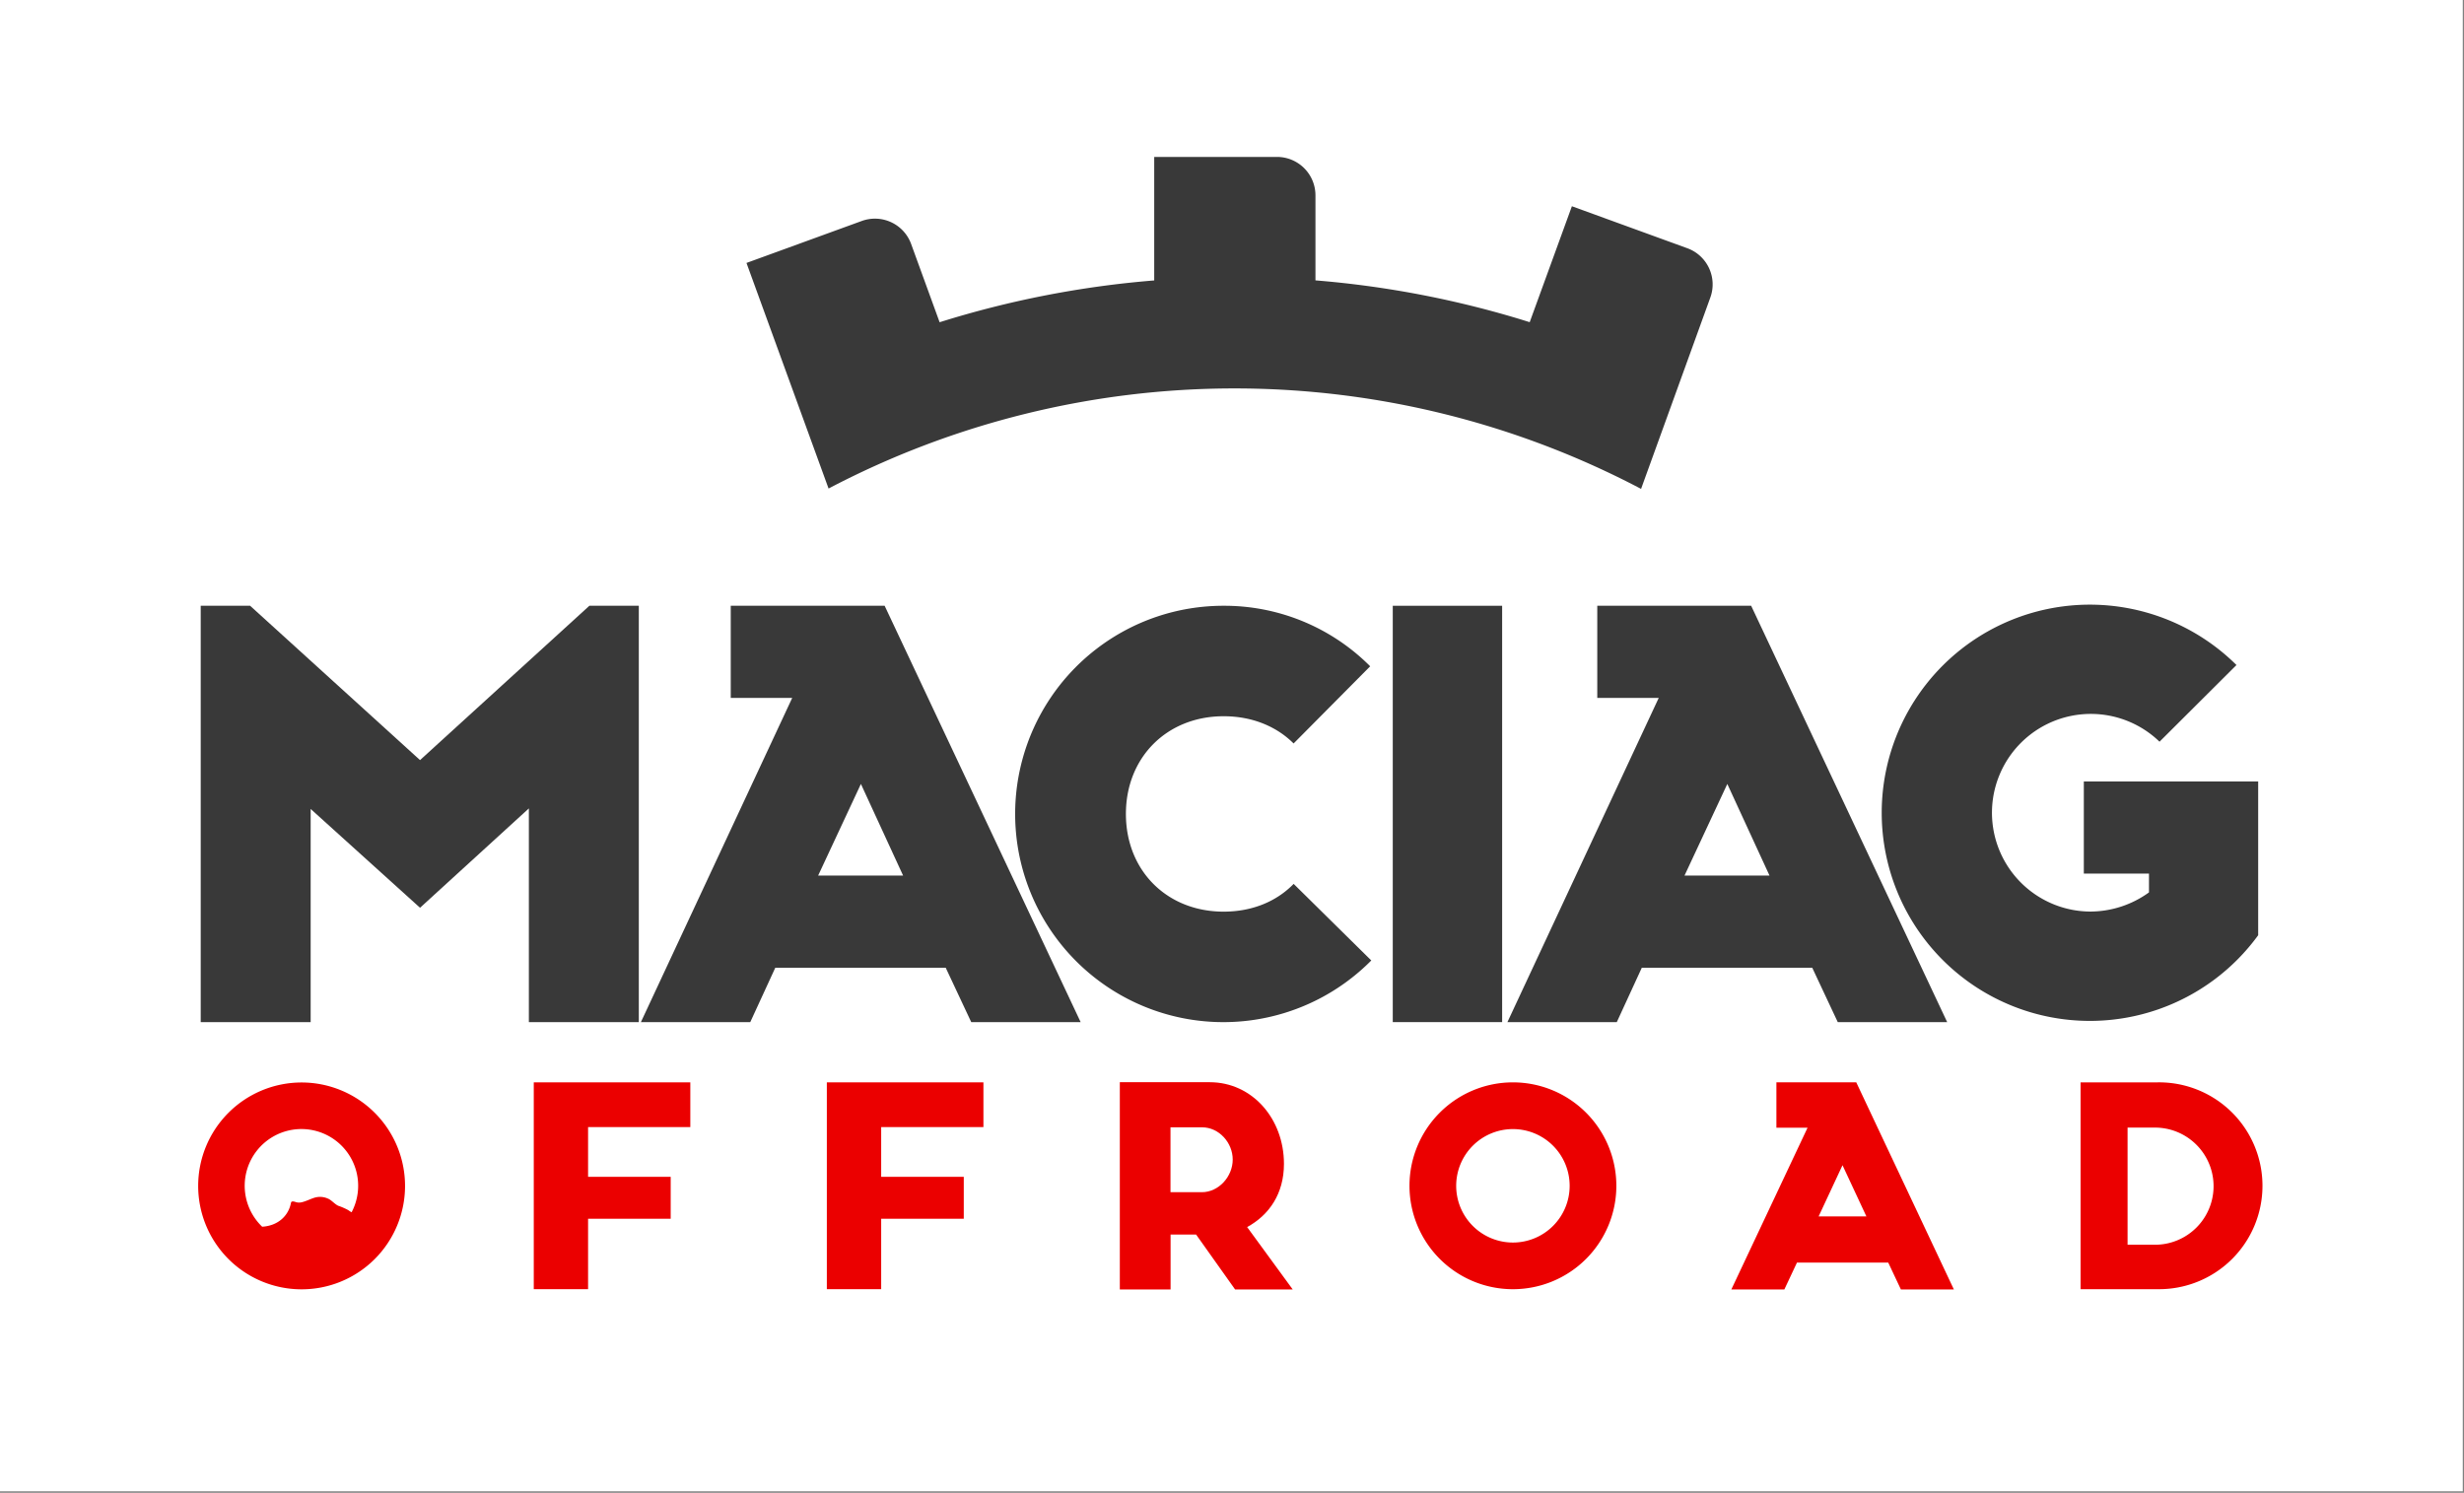
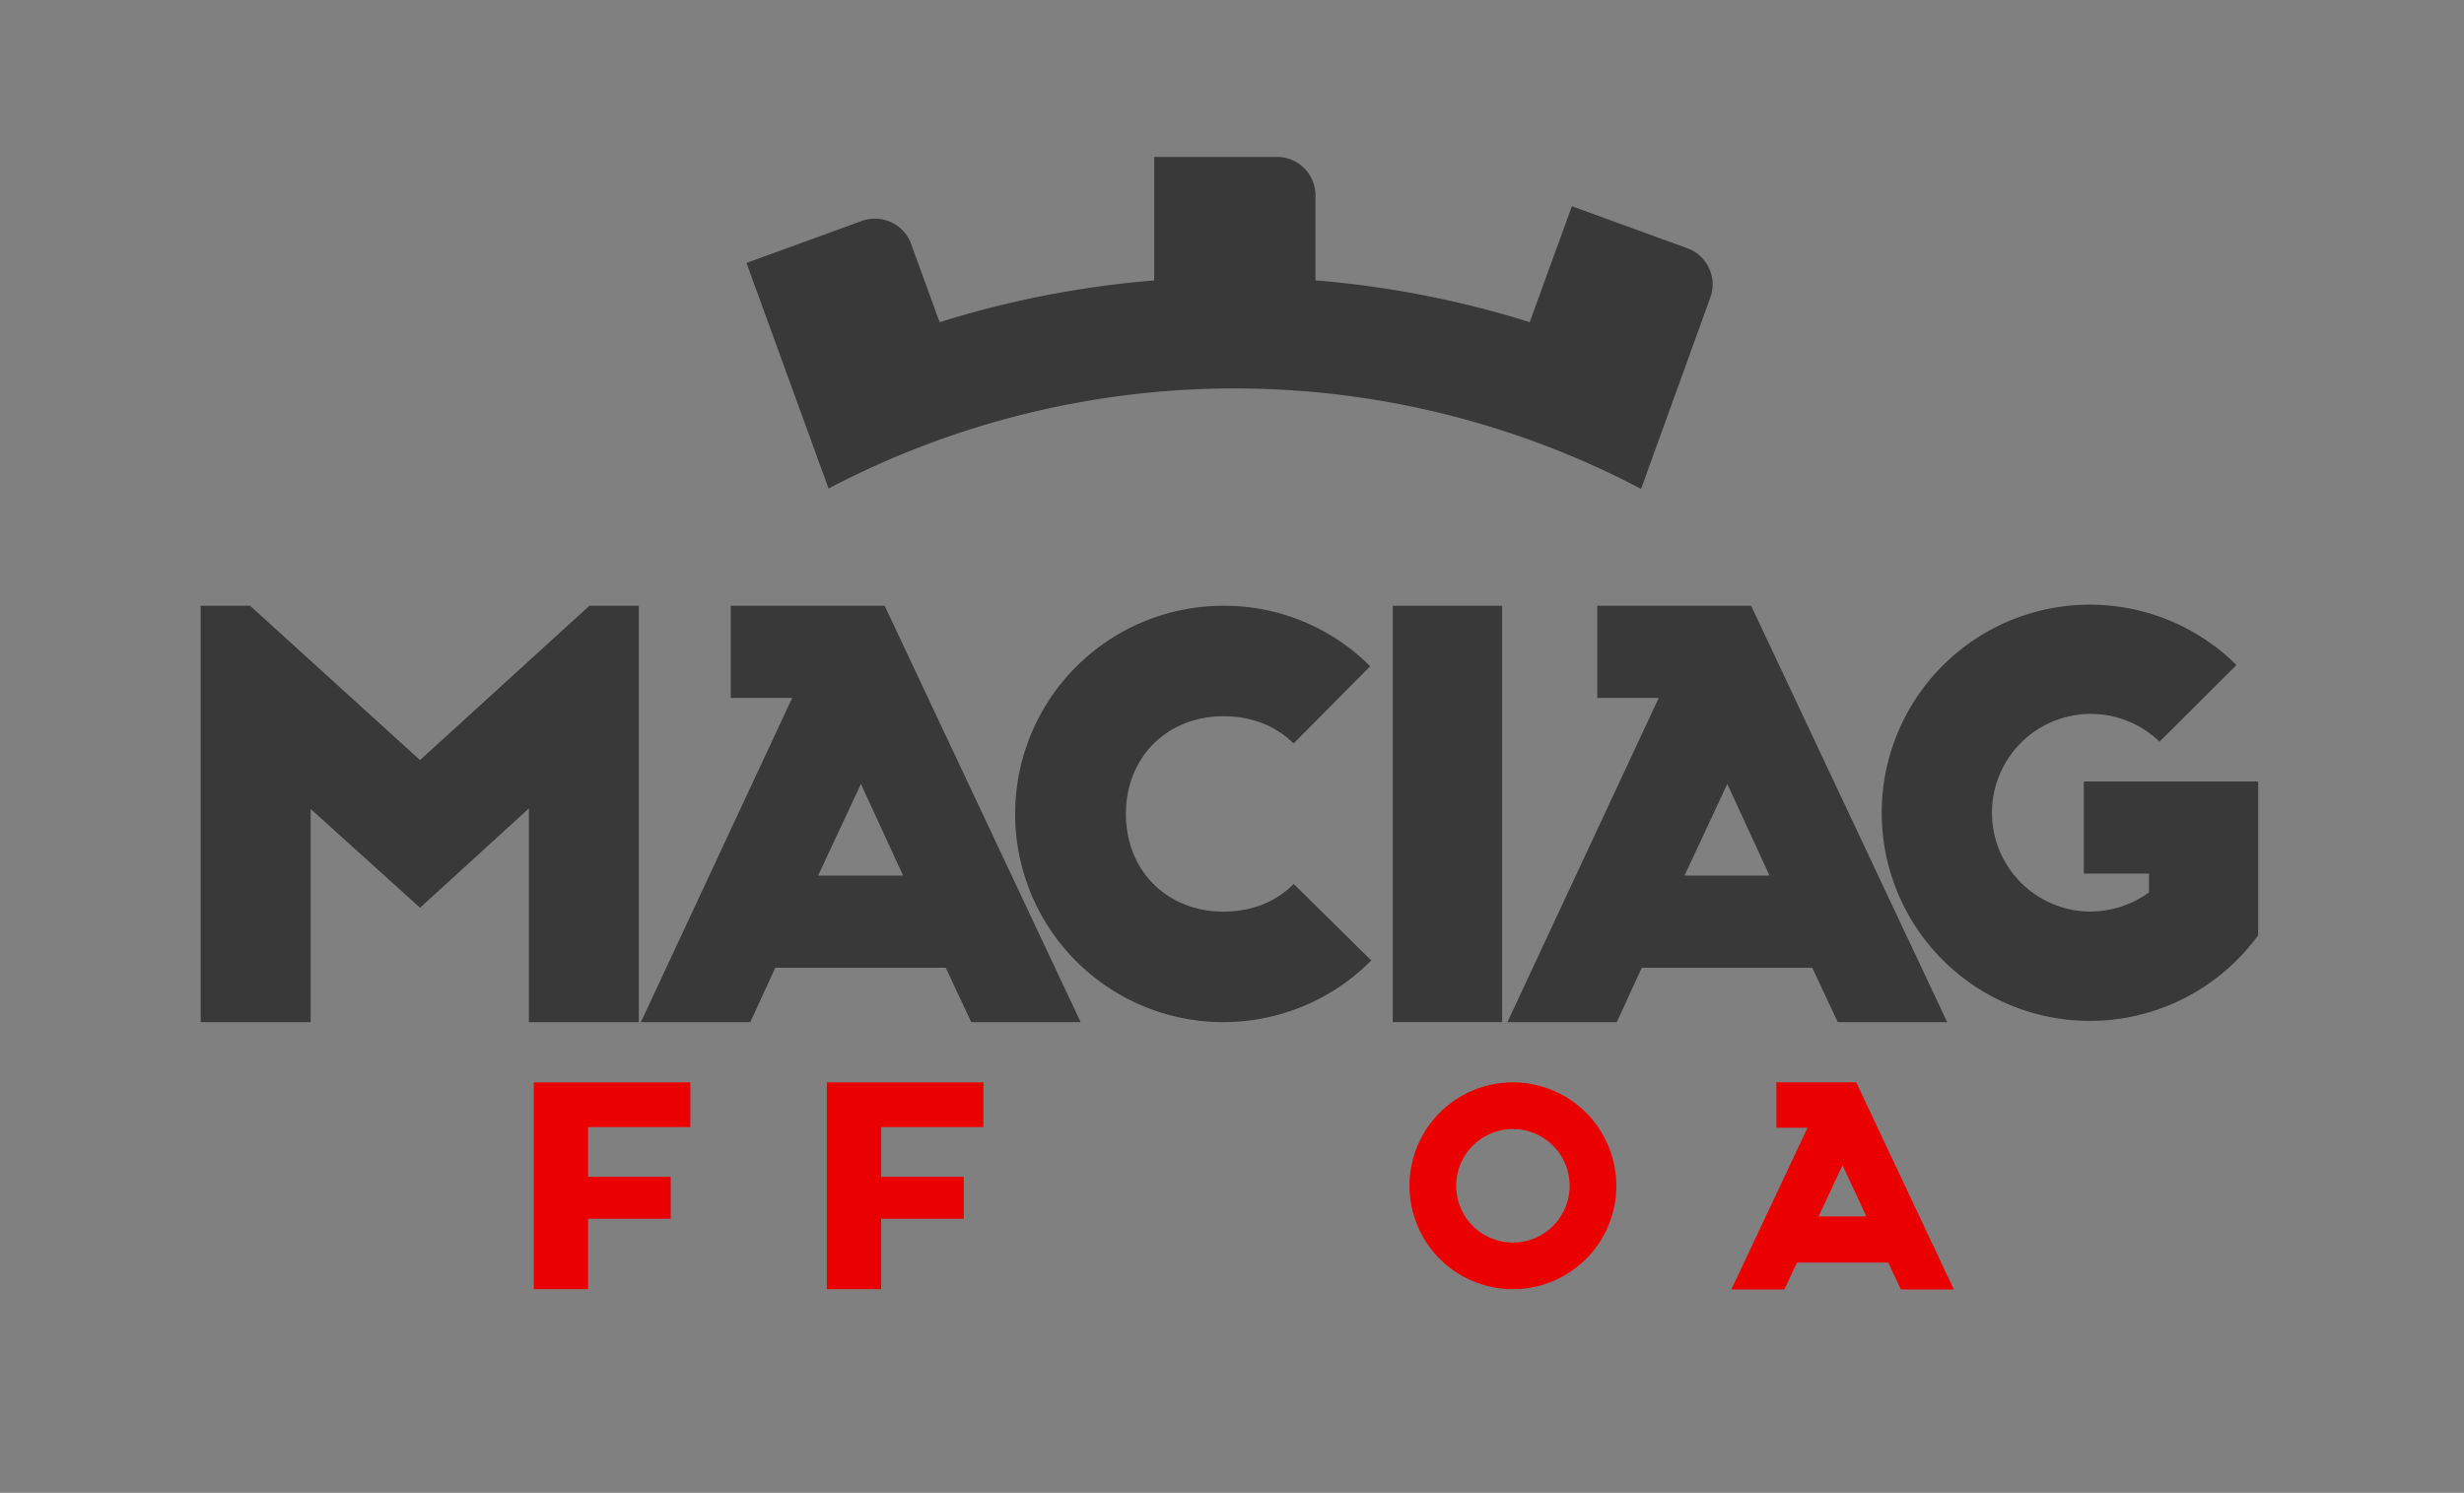
<svg xmlns="http://www.w3.org/2000/svg" id="Ebene_1" data-name="Ebene 1" viewBox="0 0 825.2 500">
  <rect x="0" y="0" width="825.2" height="500" fill="#808080" stroke="none" />
  <defs>
    <style>.cls-1{fill:#fff;}.cls-2{fill:#393939;}.cls-3{fill:#eb0000;}</style>
  </defs>
-   <rect class="cls-1" x="-0.41" y="-0.5" width="825.2" height="500" />
  <polygon class="cls-2" points="213.94 342.36 213.94 202.9 197.38 202.9 140.67 254.59 83.77 202.9 67.22 202.9 67.22 342.36 104.04 342.36 104.04 270.95 140.67 304.05 177.12 270.77 177.12 342.36 213.94 342.36" />
  <path class="cls-2" d="M409.8,305.35c-19,0-32.73-13.75-32.73-32.73s13.76-32.72,32.73-32.72c9.48,0,17.66,3.35,23.43,9.12l25.65-25.85A68.92,68.92,0,0,0,409.8,202.9a69.73,69.73,0,1,0,49.45,118.8l-26-25.65C427.46,302,419.28,305.35,409.8,305.35Z" />
  <rect class="cls-2" x="466.44" y="202.9" width="36.63" height="139.45" />
  <path class="cls-2" d="M615.47,342.35h36.64L586.47,202.9H534.93v30.87h20.58L504.84,342.35h36.63l8.38-18.22h57.07Zm-51.32-49.09,14.33-30.68,14.13,30.68Z" />
  <path class="cls-2" d="M296.23,202.9h-51.5v30.87h20.58L214.64,342.35h36.63l8.38-18.22h57.07l8.55,18.22h36.64L296.27,202.9ZM274,293.26l14.32-30.68,14.13,30.68Z" />
  <path class="cls-2" d="M697.88,261.75v30.86H719.7v6.29A33.63,33.63,0,0,1,700,305.32a33.1,33.1,0,1,1,23.23-56.89L749,222.75a69.71,69.71,0,1,0,7.27,90.5v-51.5Z" />
  <polygon class="cls-3" points="276.91 431.8 295.11 431.8 295.11 408.21 322.77 408.21 322.77 394.17 295.11 394.17 295.11 377.51 329.35 377.51 329.35 362.53 276.91 362.53 276.91 431.8" />
  <path class="cls-3" d="M506.68,362.53a34.64,34.64,0,1,0,34.64,34.74A34.65,34.65,0,0,0,506.68,362.53Zm0,53.65a19,19,0,1,1,19-19A19,19,0,0,1,506.68,416.18Z" />
-   <path class="cls-3" d="M722.48,362.53H696.79V431.8h25.69a34.64,34.64,0,1,0,0-69.27Zm-.77,54.39h-9.18V377.68h9.18a19.62,19.62,0,1,1,0,39.24Z" />
-   <path class="cls-3" d="M430,389.83c0-15.15-10.66-27.35-24.87-27.35h-30.1V431.9h17V413.51h8.55l13.06,18.39h19.3L417.67,411C425,407,430,399.88,430,389.83Zm-27.55,9.49H392V377.59h10.59c5.64,0,10.25,5.13,10.25,10.8S408.17,399.32,402.49,399.32Z" />
-   <path class="cls-3" d="M101,362.57a34.64,34.64,0,1,0,34.65,34.75A34.66,34.66,0,0,0,101,362.57Zm16.8,43.5a8.64,8.64,0,0,1-1.16-.74,21.12,21.12,0,0,0-3.37-1.47c-1.18-.54-2.33-2-3.51-2.42A6.38,6.38,0,0,0,106,401c-1.53.29-3.38,1.36-5,1.7s-2-.29-3.06-.29a1,1,0,0,0-.45.26c-.82,4.71-4.55,7.91-9.69,8.21a19,19,0,1,1,29.92-4.78Z" />
  <polygon class="cls-3" points="178.76 431.8 196.95 431.8 196.95 408.21 224.62 408.21 224.62 394.17 196.95 394.17 196.95 377.51 231.19 377.51 231.19 362.53 178.76 362.53 178.76 431.8" />
  <path class="cls-3" d="M621.65,362.51v0H594.92v6.42h0v8.78h10.44L579.83,431.9h17.75l4.23-9h30.57l4.24,9h17.74l-32.7-69.39Zm-12.59,44.92,8-17.15,8,17.15Z" />
  <path class="cls-2" d="M565.11,83.15,526.43,69.08,512.3,107.91a327.82,327.82,0,0,0-71.75-14V65.4a12.88,12.88,0,0,0-12.84-12.84H386.55V93.93a328.34,328.34,0,0,0-71.87,14l-9.56-26.27A12.9,12.9,0,0,0,288.65,74L250,88.07l27.49,75.56a292.34,292.34,0,0,1,272.11.12l23.21-64.14A12.89,12.89,0,0,0,565.11,83.15Z" />
</svg>